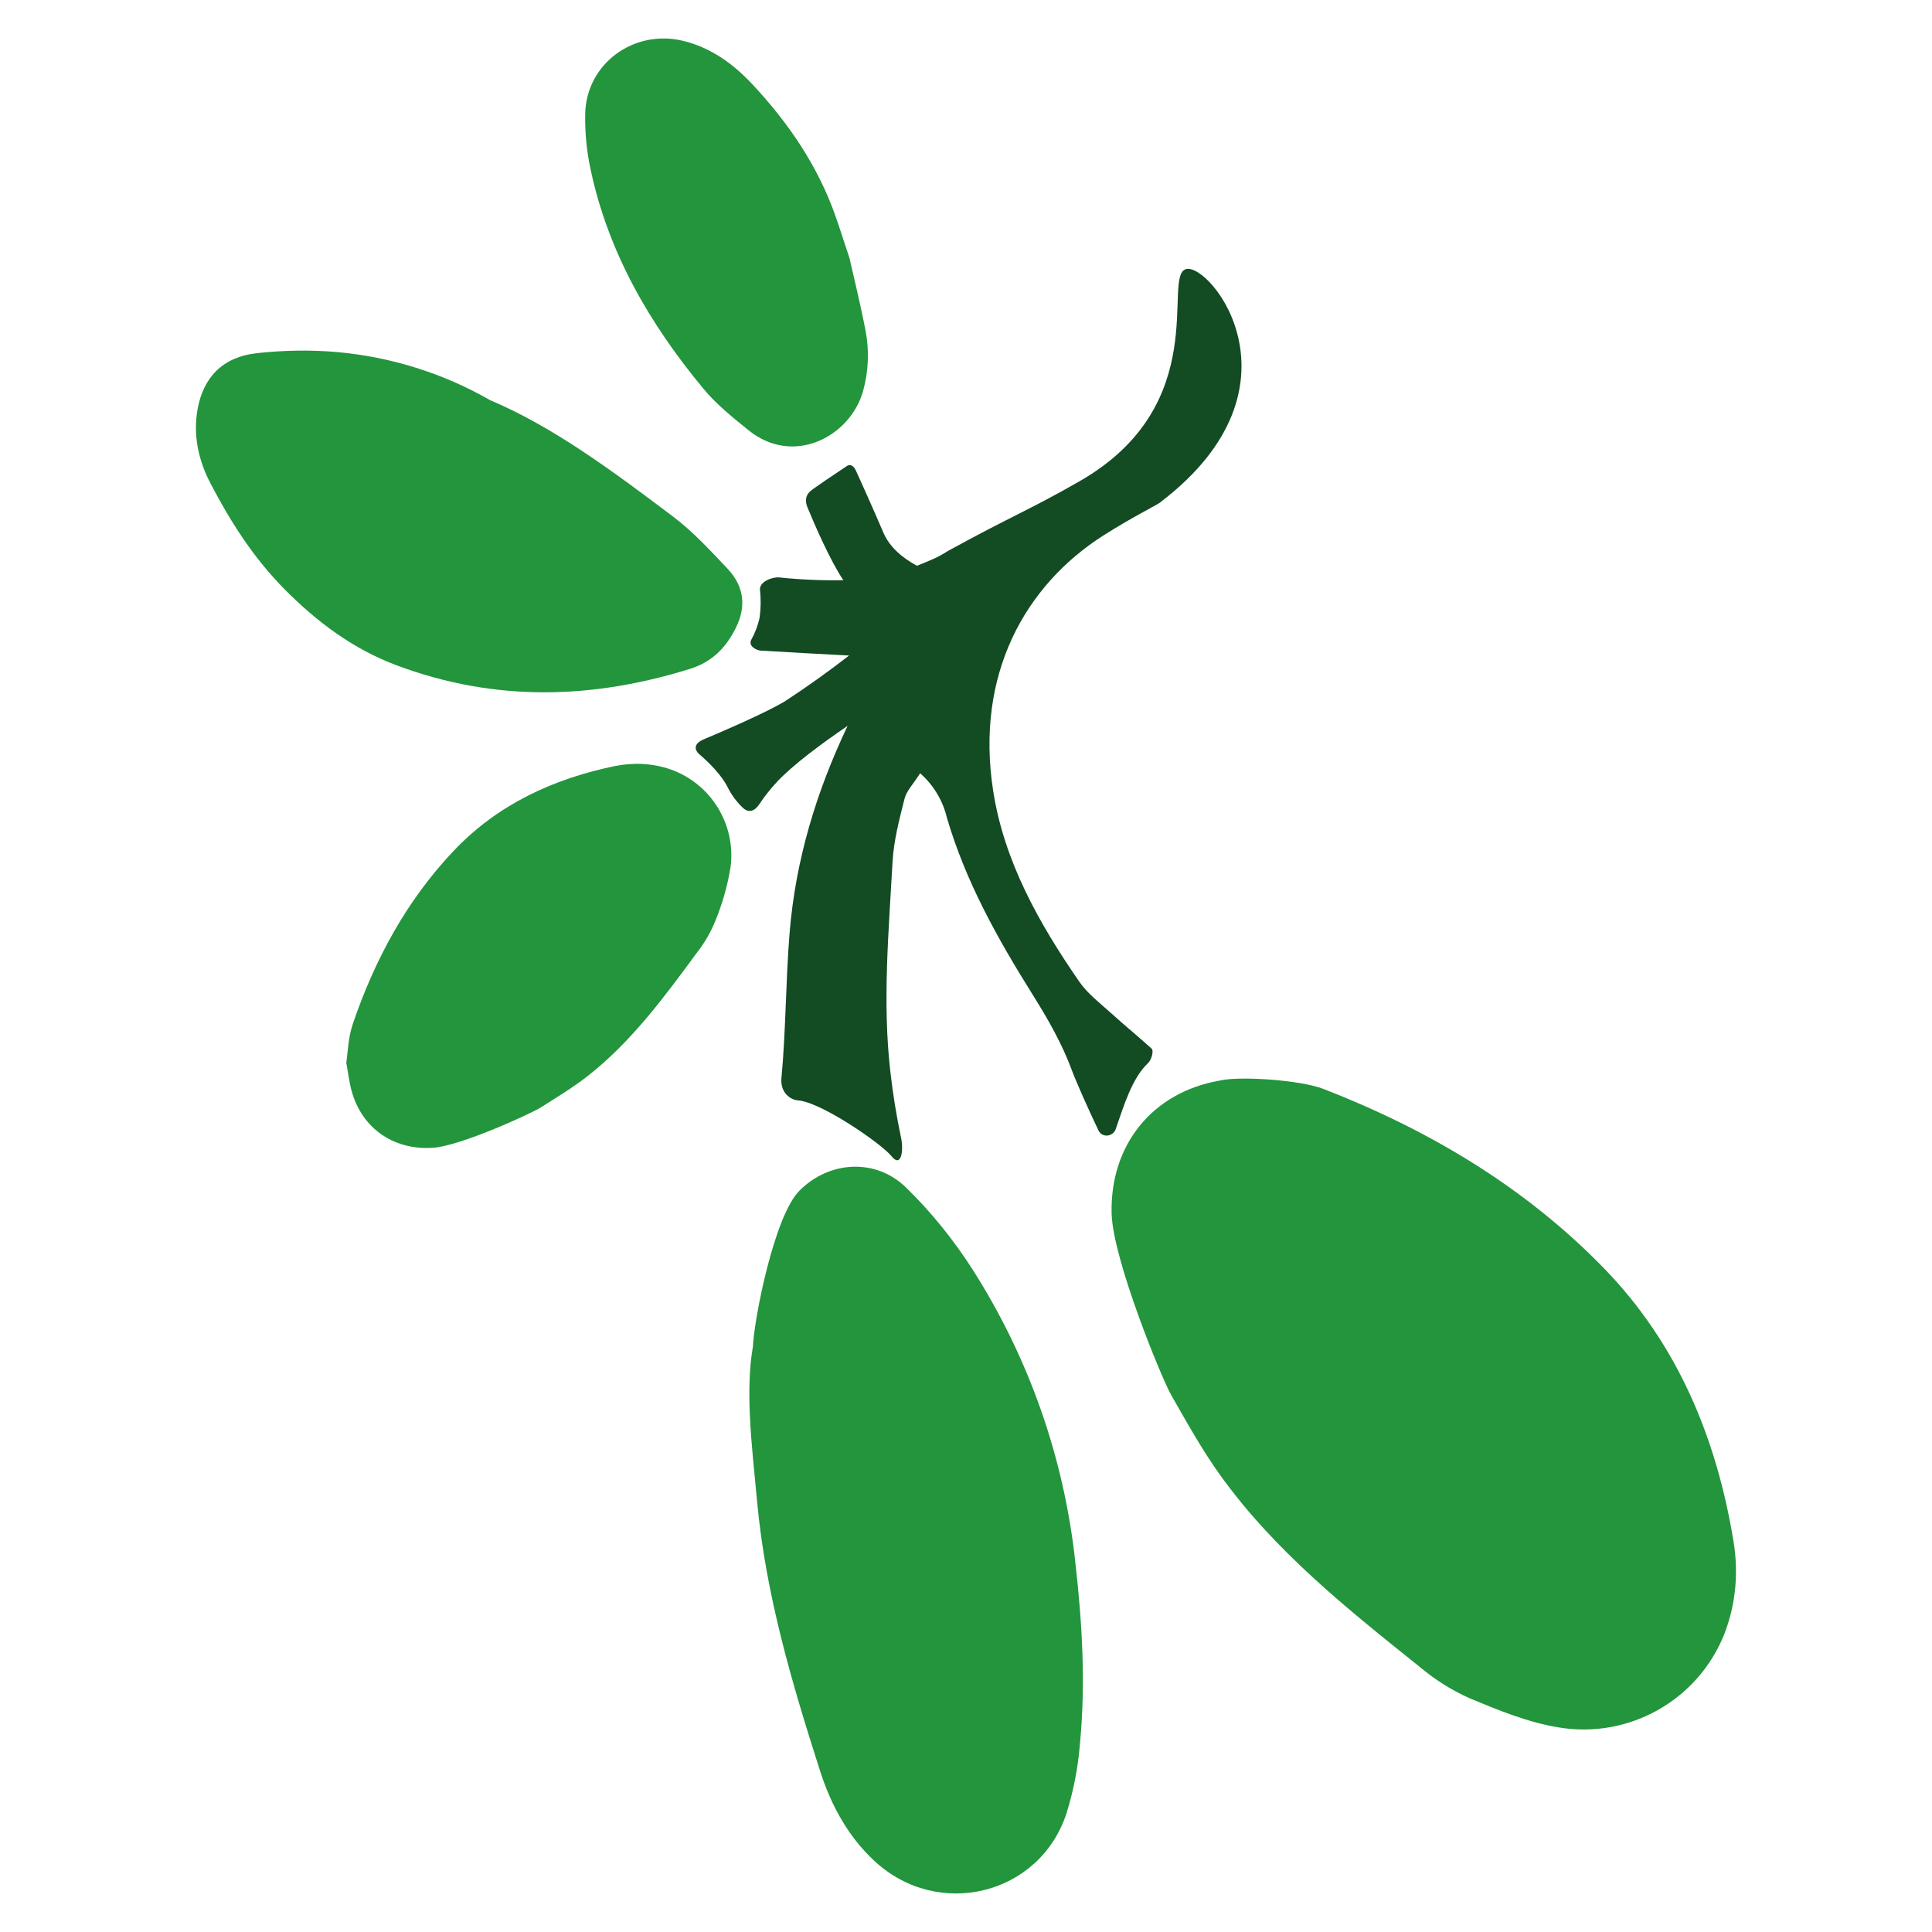
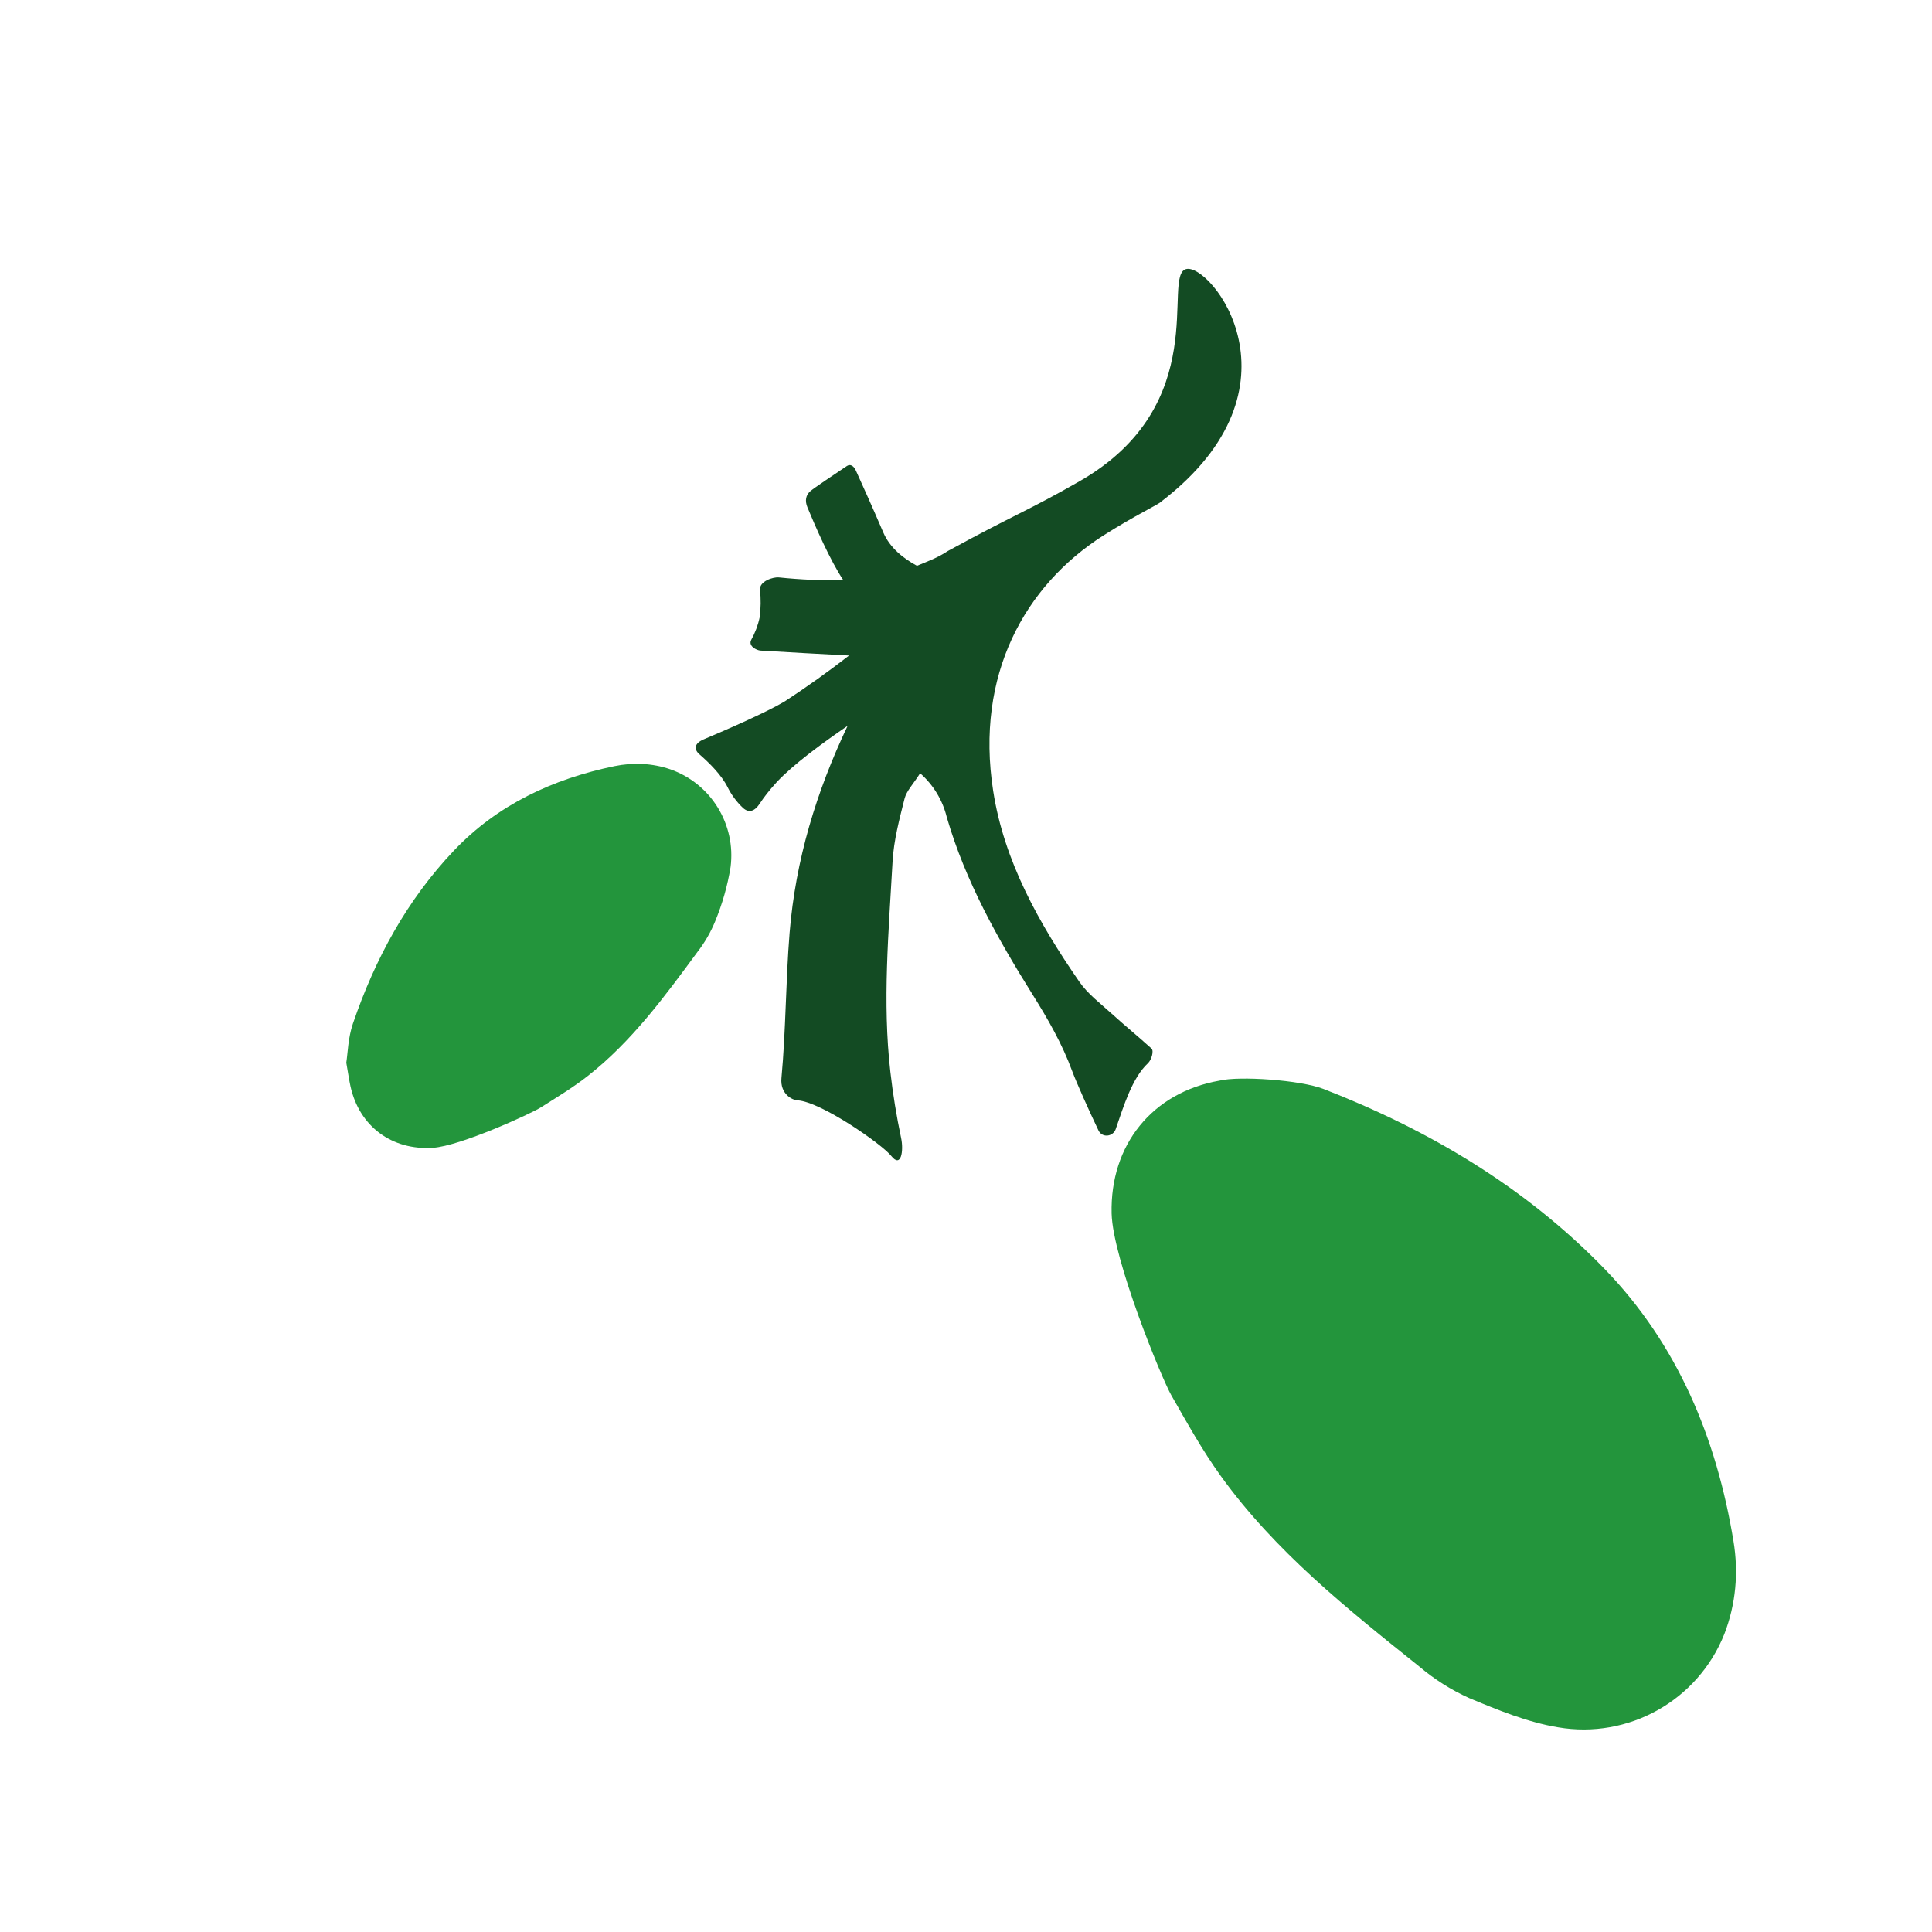
<svg xmlns="http://www.w3.org/2000/svg" version="1.1" id="Capa_1" x="0px" y="0px" viewBox="0 0 512 512" style="enable-background:new 0 0 512 512;" xml:space="preserve">
  <style type="text/css">
	.st0{fill:#134B23;}
	.st1{fill:#23953C;}
</style>
  <g>
    <path class="st0" d="M314.29,71.32c-6.42,1.84,7.32,35.84-28.15,56.19c-13.7,7.85-17.29,8.84-34.95,18.51   c-2.62,1.75-5.41,2.79-8.2,3.91c-3.55-1.93-7.14-4.72-8.89-8.79c-2.88-6.72-5.76-13.12-7.25-16.37c-0.62-1.4-1.54-1.84-2.39-1.29   c-2.76,1.84-8.82,5.89-9.71,6.68c-1.17,1.01-1.52,2.51-0.76,4.31c1.98,4.79,6.05,14.16,9.51,19.29c-5.7,0.1-11.41-0.15-17.08-0.74   c-1.54-0.16-5.16,1.01-5.02,3.25c0.27,2.45,0.24,4.92-0.09,7.37c-0.44,2.08-1.2,4.08-2.23,5.94c-0.85,1.66,1.45,2.76,2.44,2.83   c7.85,0.48,15.68,0.9,23.5,1.31c-5.52,4.28-11.21,8.34-17.06,12.16c-4.88,2.92-15.63,7.6-21.48,10.06   c-2.39,1.01-2.74,2.56-1.1,3.98c2.44,2.12,5.8,5.39,7.44,8.68c1.02,2.05,2.39,3.9,4.05,5.48c1.59,1.47,3.15,0.94,4.51-1.17   c0.94-1.45,2.37-3.36,4.51-5.69c4.26-4.56,11.88-10.18,18.74-14.87c-8.26,17.36-13.81,35.54-15.38,54.91   c-1.04,12.8-0.97,25.69-2.16,38.47c-0.37,4.14,2.79,5.8,4.28,5.87c6.19,0.37,22.28,11.56,24.82,14.73   c2.65,3.36,3.32-1.43,2.62-4.72c-1.22-5.79-2.18-11.64-2.85-17.52c-2.14-18.58-0.44-37.2,0.58-55.78   c0.32-5.62,1.8-11.19,3.18-16.67c0.53-2.09,2.33-3.87,4.12-6.72c3.52,3.08,6,7.19,7.09,11.74c4.93,16.9,13.44,32.07,22.68,46.85   c4.1,6.54,7.9,13.15,10.57,20.44c1.11,2.97,4.35,10.24,6.91,15.59c1.01,2.12,3.89,1.68,4.58-0.3c2.12-6.15,4.37-13.58,8.54-17.47   c0.92-0.85,1.66-3.27,0.94-3.91c-3.45-3.13-7.07-6.08-10.52-9.21c-2.99-2.72-6.35-5.23-8.59-8.47   c-10.68-15.45-19.96-31.95-22.84-50.6c-4.79-30.8,8.45-54.38,29.08-67.59c8.36-5.34,14.83-8.33,15.49-9.09   C347.33,102.51,320.71,69.48,314.29,71.32" />
-     <path class="st1" d="M199.53,356.85c0.32-7.3,5.62-34.55,12.32-41.3c7.9-7.94,20.17-8.68,28.2-0.9   c6.65,6.47,12.66,13.9,17.68,21.76c14.93,23.39,24.25,49.92,27.23,77.51c1.84,16.11,2.79,32.25,1.22,48.41   c-0.51,6.21-1.71,12.35-3.57,18.3c-7.16,21.66-34.05,28.18-50.85,12.57c-7.09-6.56-11.56-14.92-14.43-23.87   c-7.48-23.34-14.43-46.83-16.69-71.41C199.28,383.35,197.44,368.87,199.53,356.85" />
    <path class="st1" d="M350.76,288.59c27.95,10.87,53.41,25.99,74.4,47.61c19.45,20.07,29.74,44.91,34.23,72.22   c1.38,8.29,0.64,16.69-2.42,24.61c-7.01,17.63-25.41,27.94-44.11,24.72c-8.08-1.34-15.93-4.58-23.55-7.76   c-4.76-2.15-9.19-4.96-13.17-8.33c-19.11-15.29-38.28-30.57-52.72-50.65c-4.83-6.72-8.89-14.04-13.01-21.25   c-2.58-4.51-15.52-36.07-15.82-48.18c-0.44-18.16,10.77-32.07,28.57-35.2C328.38,285.09,344.61,286.2,350.76,288.59" />
    <path class="st1" d="M91.77,281.62c0.39-2.42,0.46-6.58,1.75-10.34c5.82-17.06,14.3-32.74,26.77-45.86   c11.58-12.2,26.24-18.99,42.54-22.38c4.95-1.01,10.01-0.81,14.85,0.85c10.75,3.79,17.39,14.59,15.93,25.9   c-0.8,4.92-2.17,9.73-4.07,14.34c-1.18,2.9-2.75,5.63-4.67,8.1c-8.73,11.86-17.43,23.76-29.14,32.94   c-3.91,3.06-8.22,5.66-12.45,8.33c-2.62,1.66-21.27,10.2-28.55,10.68c-10.89,0.71-19.52-5.69-21.85-16.3   C92.55,286.38,92.32,284.84,91.77,281.62" />
-     <path class="st1" d="M129.91,106.06c16.69,7.04,32.51,18.83,48.23,30.66c5.39,4.05,10.04,9.09,14.64,13.97   c4.58,4.86,4.95,10.2,2.23,15.68c-2.53,5.16-6.26,9.05-12.09,10.87c-25.39,7.9-51.29,9.02-77.86-0.94   c-11.56-4.33-21.11-11.53-29.65-20.14c-8.24-8.33-14.32-17.89-19.55-27.9c-3.29-6.26-4.72-12.89-3.52-19.71   c1.52-8.54,6.63-13.95,15.75-14.96c6.98-0.76,14.18-0.92,21.27-0.28C103.65,94.58,117.48,98.93,129.91,106.06" />
-     <path class="st1" d="M225.13,68.42c1.08,4.83,2.85,11.95,4.24,19.15c1.03,5.33,0.81,10.82-0.64,16.05   c-3.36,12.02-18.42,20.1-30.41,10.36c-4.19-3.38-8.49-6.84-11.9-10.96c-14.23-17.13-25.21-36.05-29.9-58.08   c-1.06-4.91-1.54-9.92-1.43-14.94c0.37-13.21,12.94-22.31,25.92-19.18c7.44,1.8,13.38,6.17,18.39,11.53   c9.55,10.22,17.38,21.66,22.05,35.02C222.48,60.29,223.4,63.24,225.13,68.42" />
  </g>
</svg>